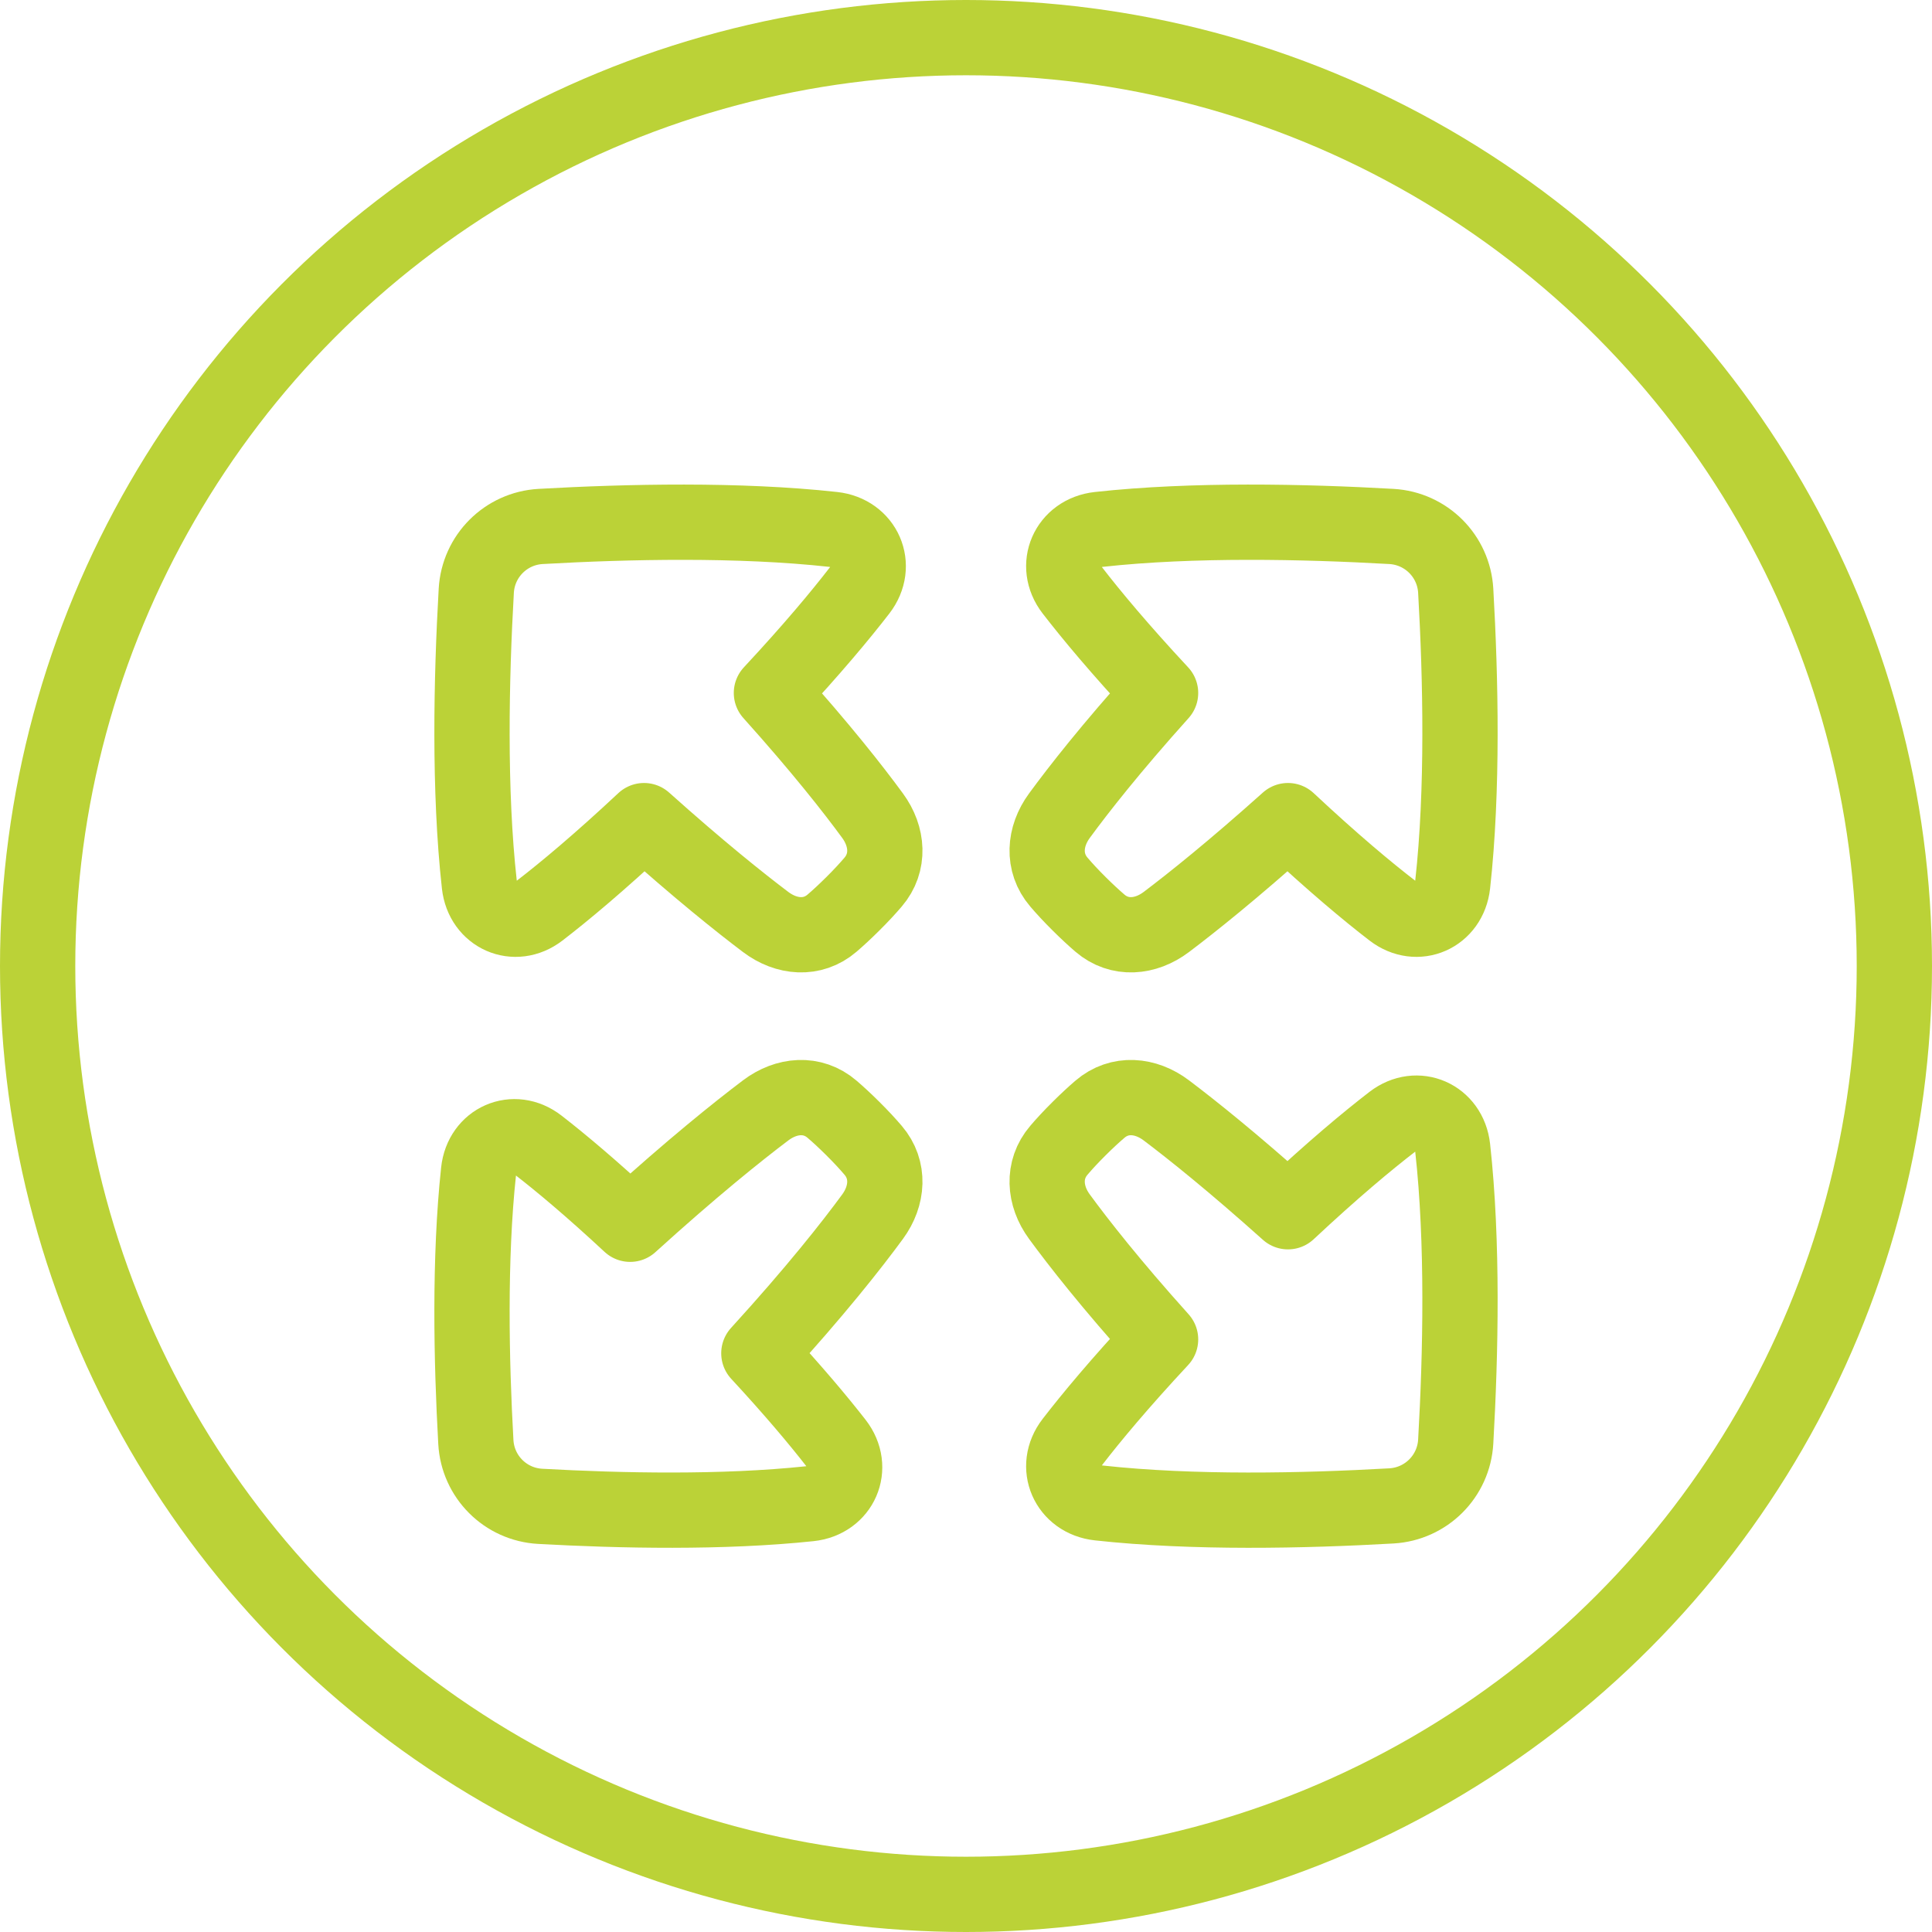
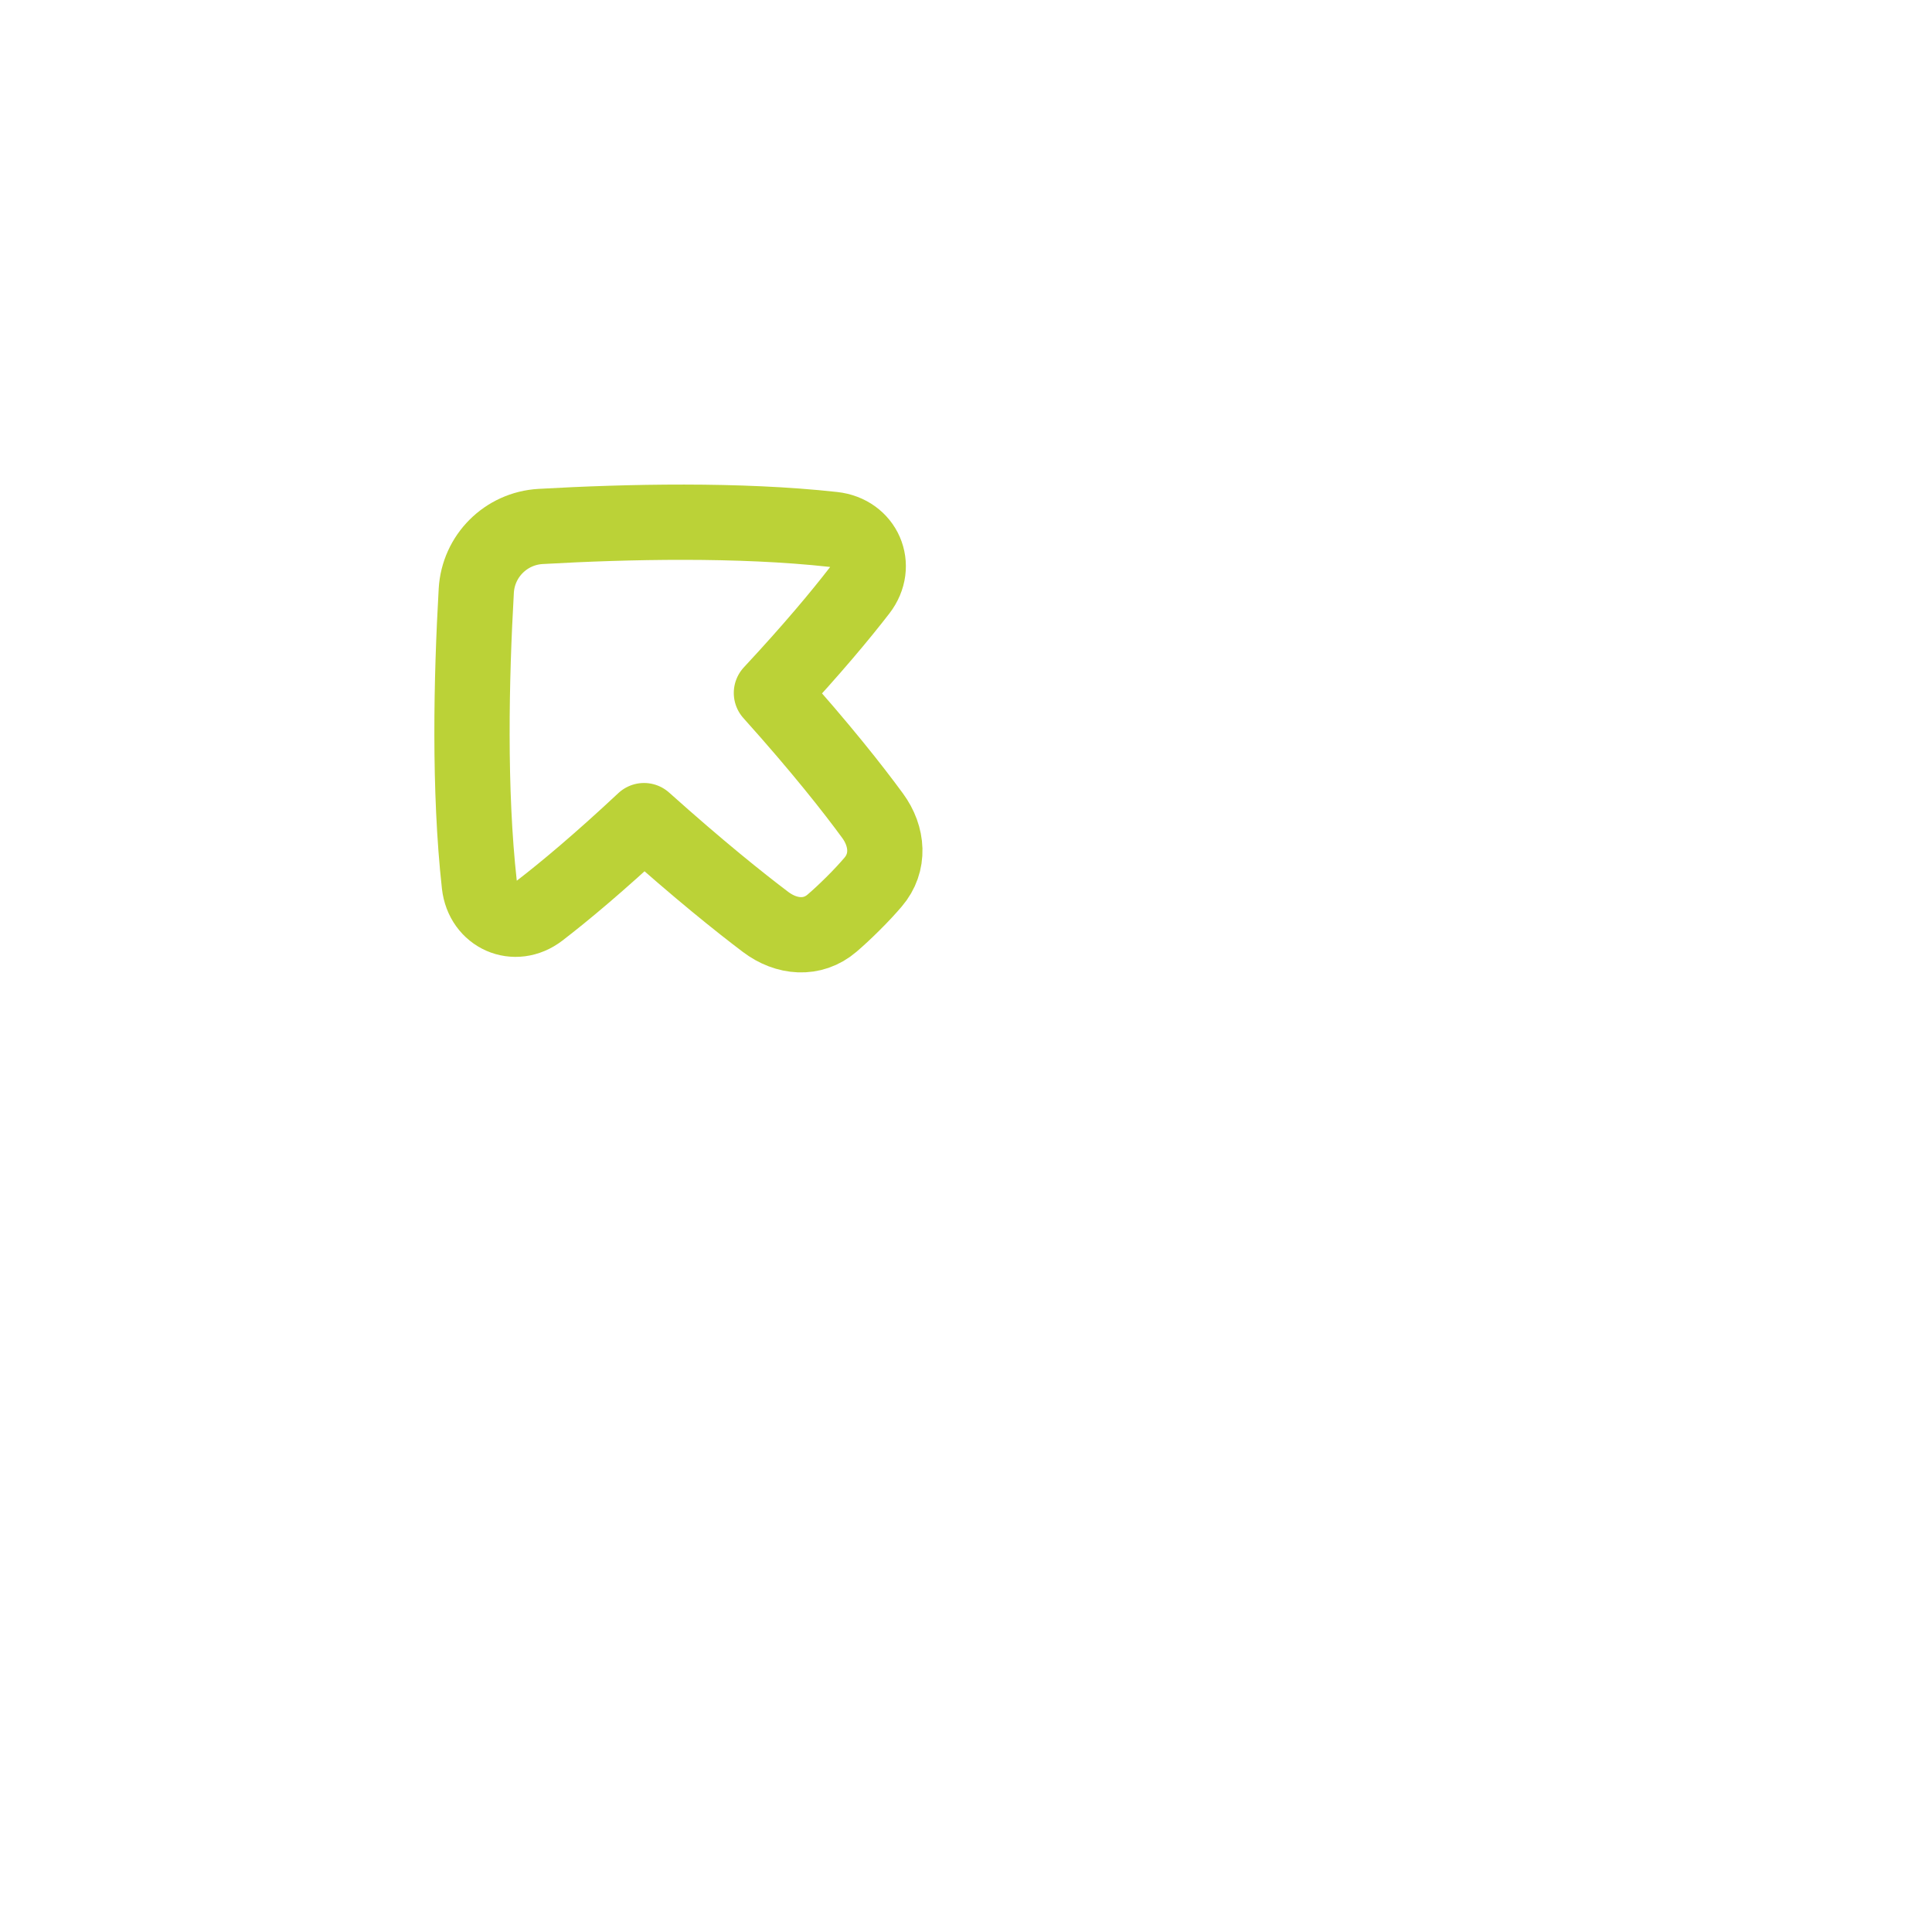
<svg xmlns="http://www.w3.org/2000/svg" width="77" height="77" viewBox="0 0 77 77" fill="none">
  <g clip-path="url(#clip0_43_51)">
-     <circle cx="38.5" cy="38.5" r="37" stroke="#BBD237" stroke-width="3" />
    <path d="M33.205 21.1C34.45 21.237 35.024 22.542 34.258 23.534C33.496 24.52 32.37 25.873 30.745 27.618C32.728 29.826 34.016 31.47 34.778 32.511C35.384 33.337 35.464 34.379 34.797 35.157C34.582 35.409 34.316 35.698 33.986 36.025C33.676 36.333 33.403 36.585 33.163 36.791C32.381 37.463 31.341 37.369 30.517 36.747C29.489 35.971 27.864 34.673 25.668 32.706C23.871 34.386 22.496 35.532 21.503 36.296C20.521 37.051 19.241 36.484 19.104 35.252C18.686 31.491 18.783 27.04 18.982 23.547C19.06 22.162 20.161 21.061 21.546 20.982C25.025 20.785 29.454 20.688 33.205 21.1Z" stroke="#BBD237" stroke-width="3" stroke-linecap="round" stroke-linejoin="round" />
-     <path d="M43.795 21.1C42.549 21.237 41.976 22.542 42.742 23.534C43.504 24.52 44.63 25.873 46.255 27.618C44.272 29.826 42.984 31.47 42.222 32.511C41.616 33.337 41.536 34.379 42.203 35.157C42.418 35.409 42.684 35.698 43.014 36.025C43.324 36.333 43.597 36.585 43.837 36.791C44.619 37.463 45.659 37.369 46.483 36.747C47.511 35.971 49.136 34.673 51.332 32.706C53.129 34.386 54.504 35.532 55.497 36.296C56.479 37.051 57.759 36.484 57.896 35.252C58.313 31.491 58.217 27.04 58.018 23.547C57.94 22.162 56.839 21.061 55.454 20.982C51.975 20.785 47.546 20.688 43.795 21.1Z" stroke="#BBD237" stroke-width="3" stroke-linecap="round" stroke-linejoin="round" />
-     <path d="M43.795 59.9C42.549 59.763 41.976 58.458 42.742 57.467C43.504 56.48 44.63 55.127 46.255 53.382C44.272 51.175 42.984 49.53 42.222 48.489C41.616 47.663 41.536 46.621 42.203 45.843C42.418 45.591 42.684 45.302 43.014 44.975C43.324 44.667 43.597 44.415 43.837 44.21C44.619 43.537 45.659 43.631 46.483 44.253C47.511 45.029 49.136 46.327 51.332 48.294C53.129 46.614 54.504 45.468 55.497 44.704C56.479 43.949 57.759 44.517 57.896 45.748C58.313 49.509 58.217 53.96 58.018 57.453C57.94 58.838 56.839 59.939 55.454 60.018C51.975 60.216 47.546 60.312 43.795 59.9Z" stroke="#BBD237" stroke-width="3" stroke-linecap="round" stroke-linejoin="round" />
-     <path d="M32.267 59.931C33.514 59.799 34.084 58.496 33.314 57.507C32.623 56.62 31.633 55.436 30.244 53.935C32.513 51.447 33.953 49.615 34.778 48.489C35.384 47.663 35.464 46.621 34.797 45.843C34.582 45.591 34.316 45.302 33.986 44.975C33.676 44.667 33.403 44.415 33.163 44.21C32.381 43.537 31.341 43.631 30.517 44.253C29.405 45.093 27.593 46.544 25.114 48.793C23.564 47.352 22.357 46.343 21.461 45.648C20.482 44.888 19.205 45.454 19.073 46.686C18.701 50.161 18.784 54.235 18.965 57.471C19.042 58.856 20.143 59.958 21.528 60.035C24.75 60.214 28.802 60.297 32.267 59.931Z" stroke="#BBD237" stroke-width="3" stroke-linecap="round" stroke-linejoin="round" />
  </g>
  <defs>
    <clipPath id="clip0_43_51">
      <rect width="77" height="77" fill="white" />
    </clipPath>
  </defs>
</svg>